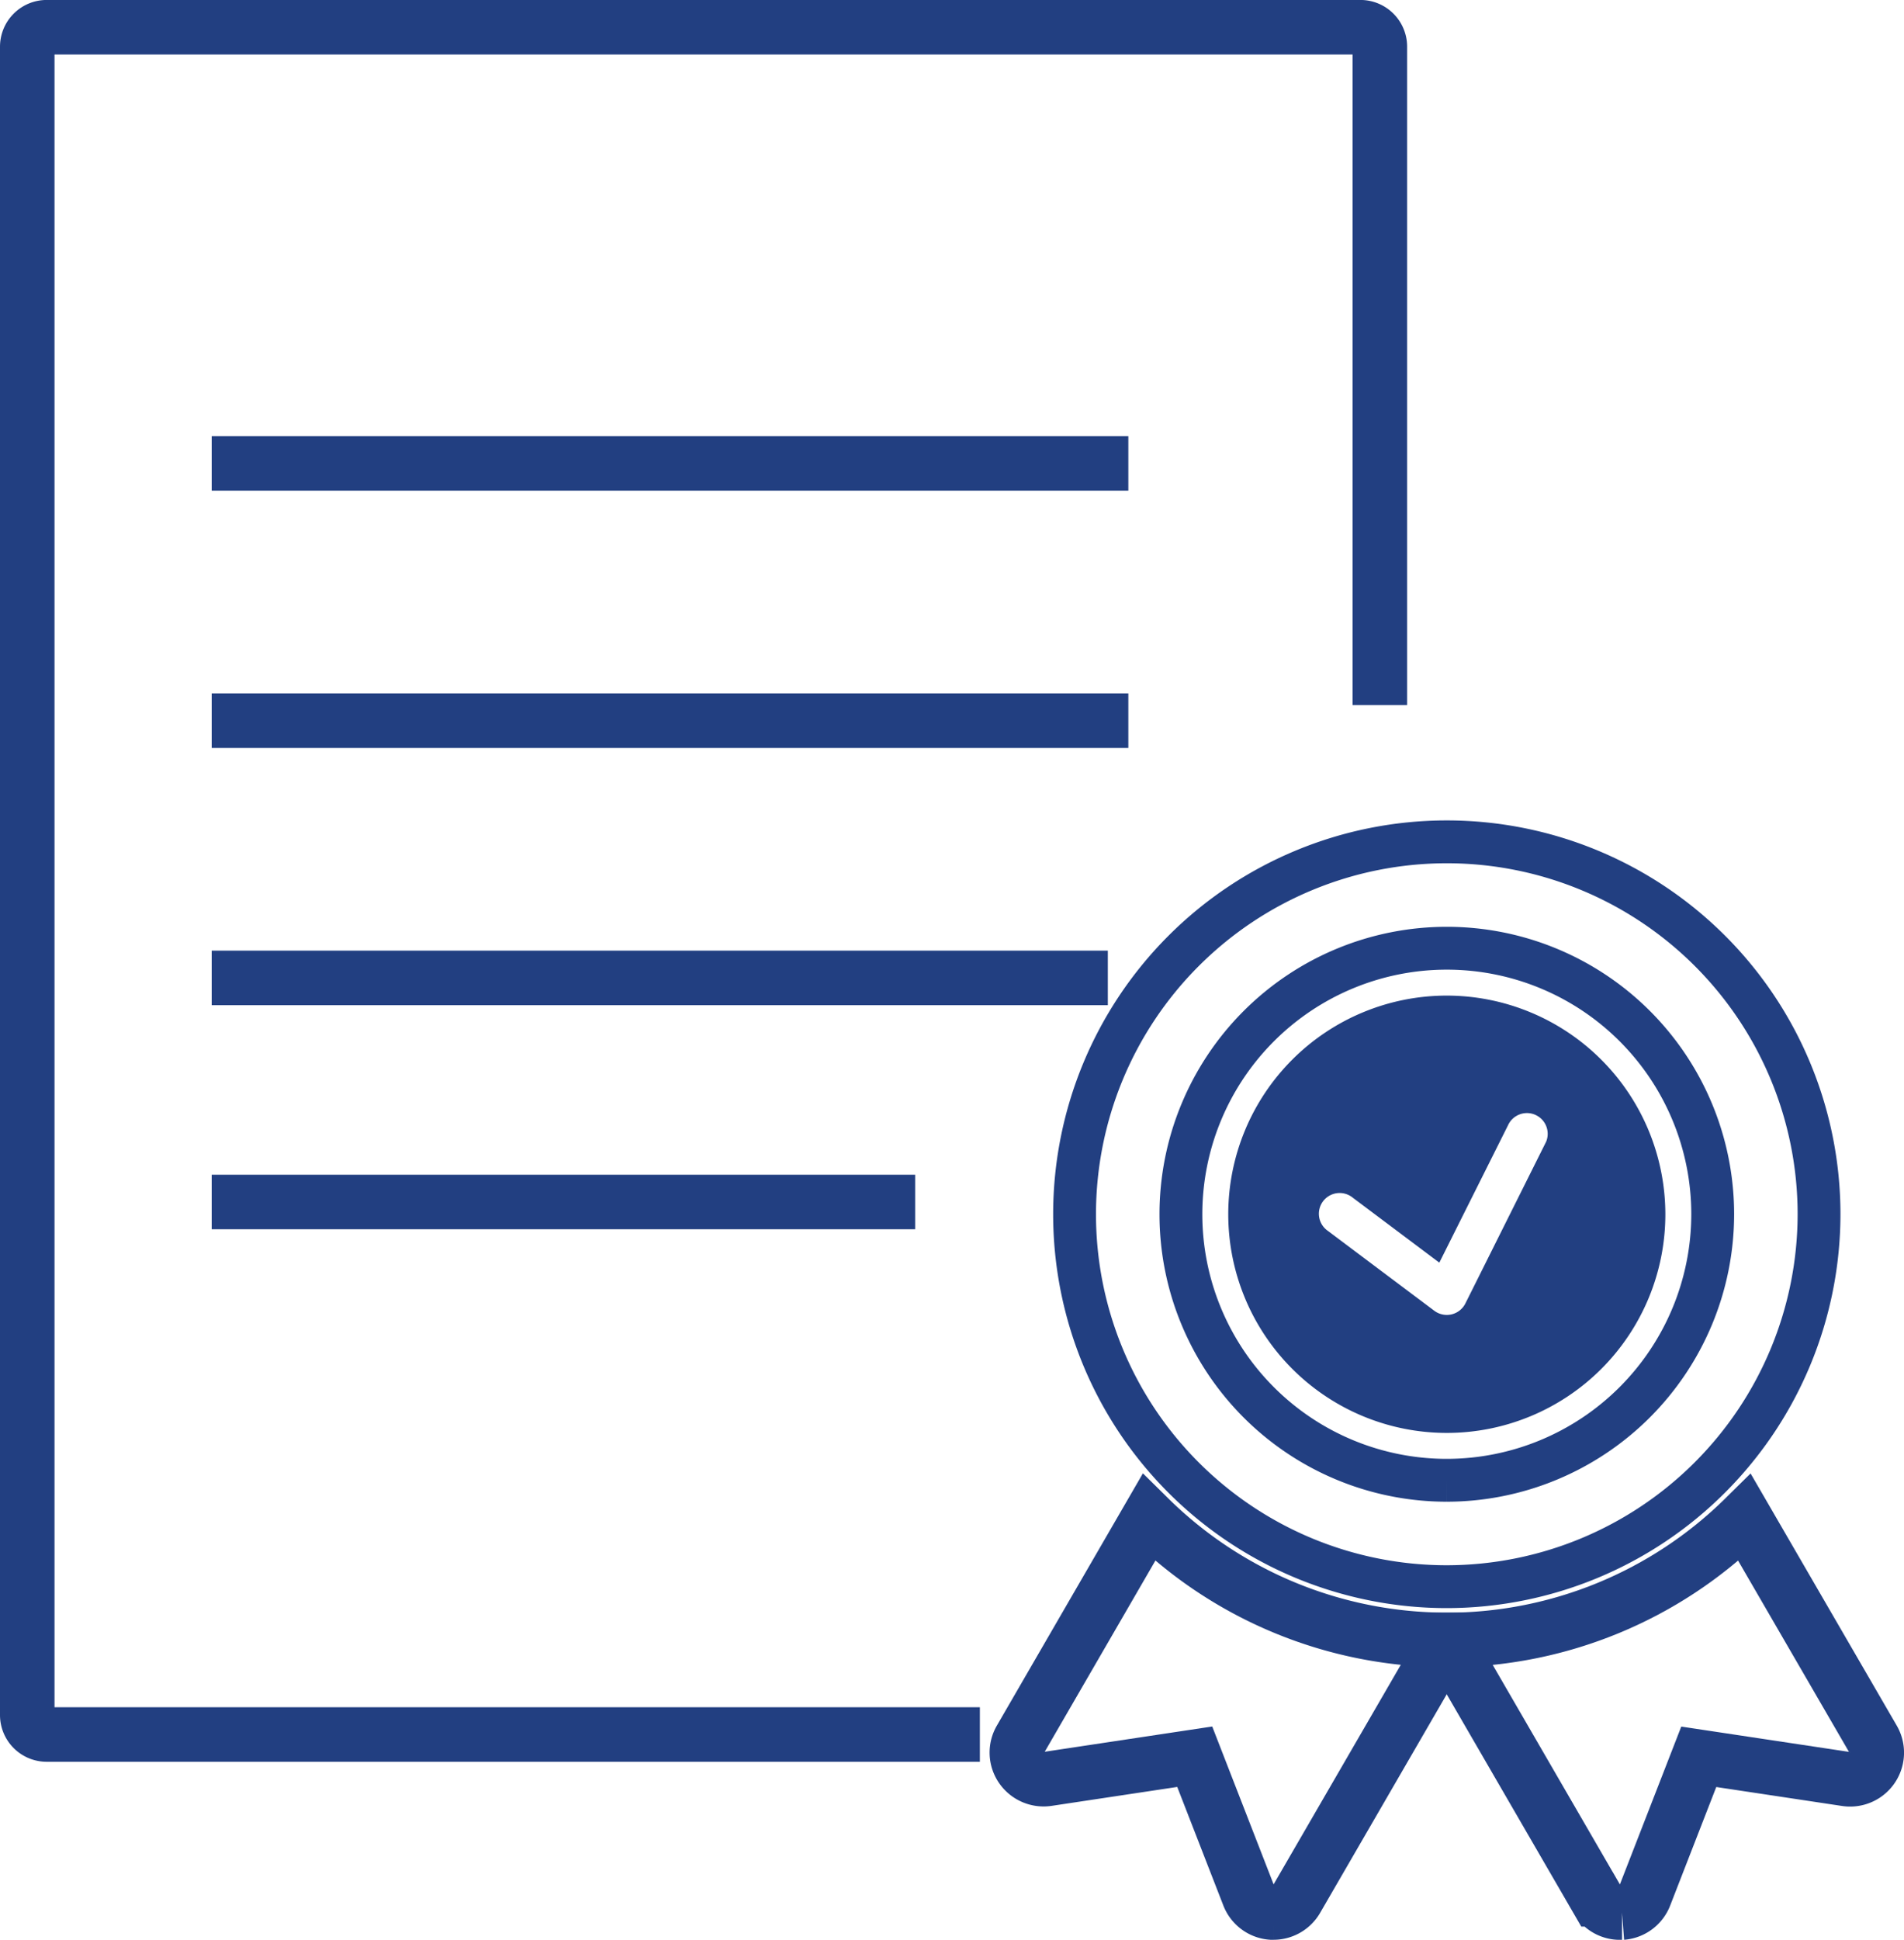
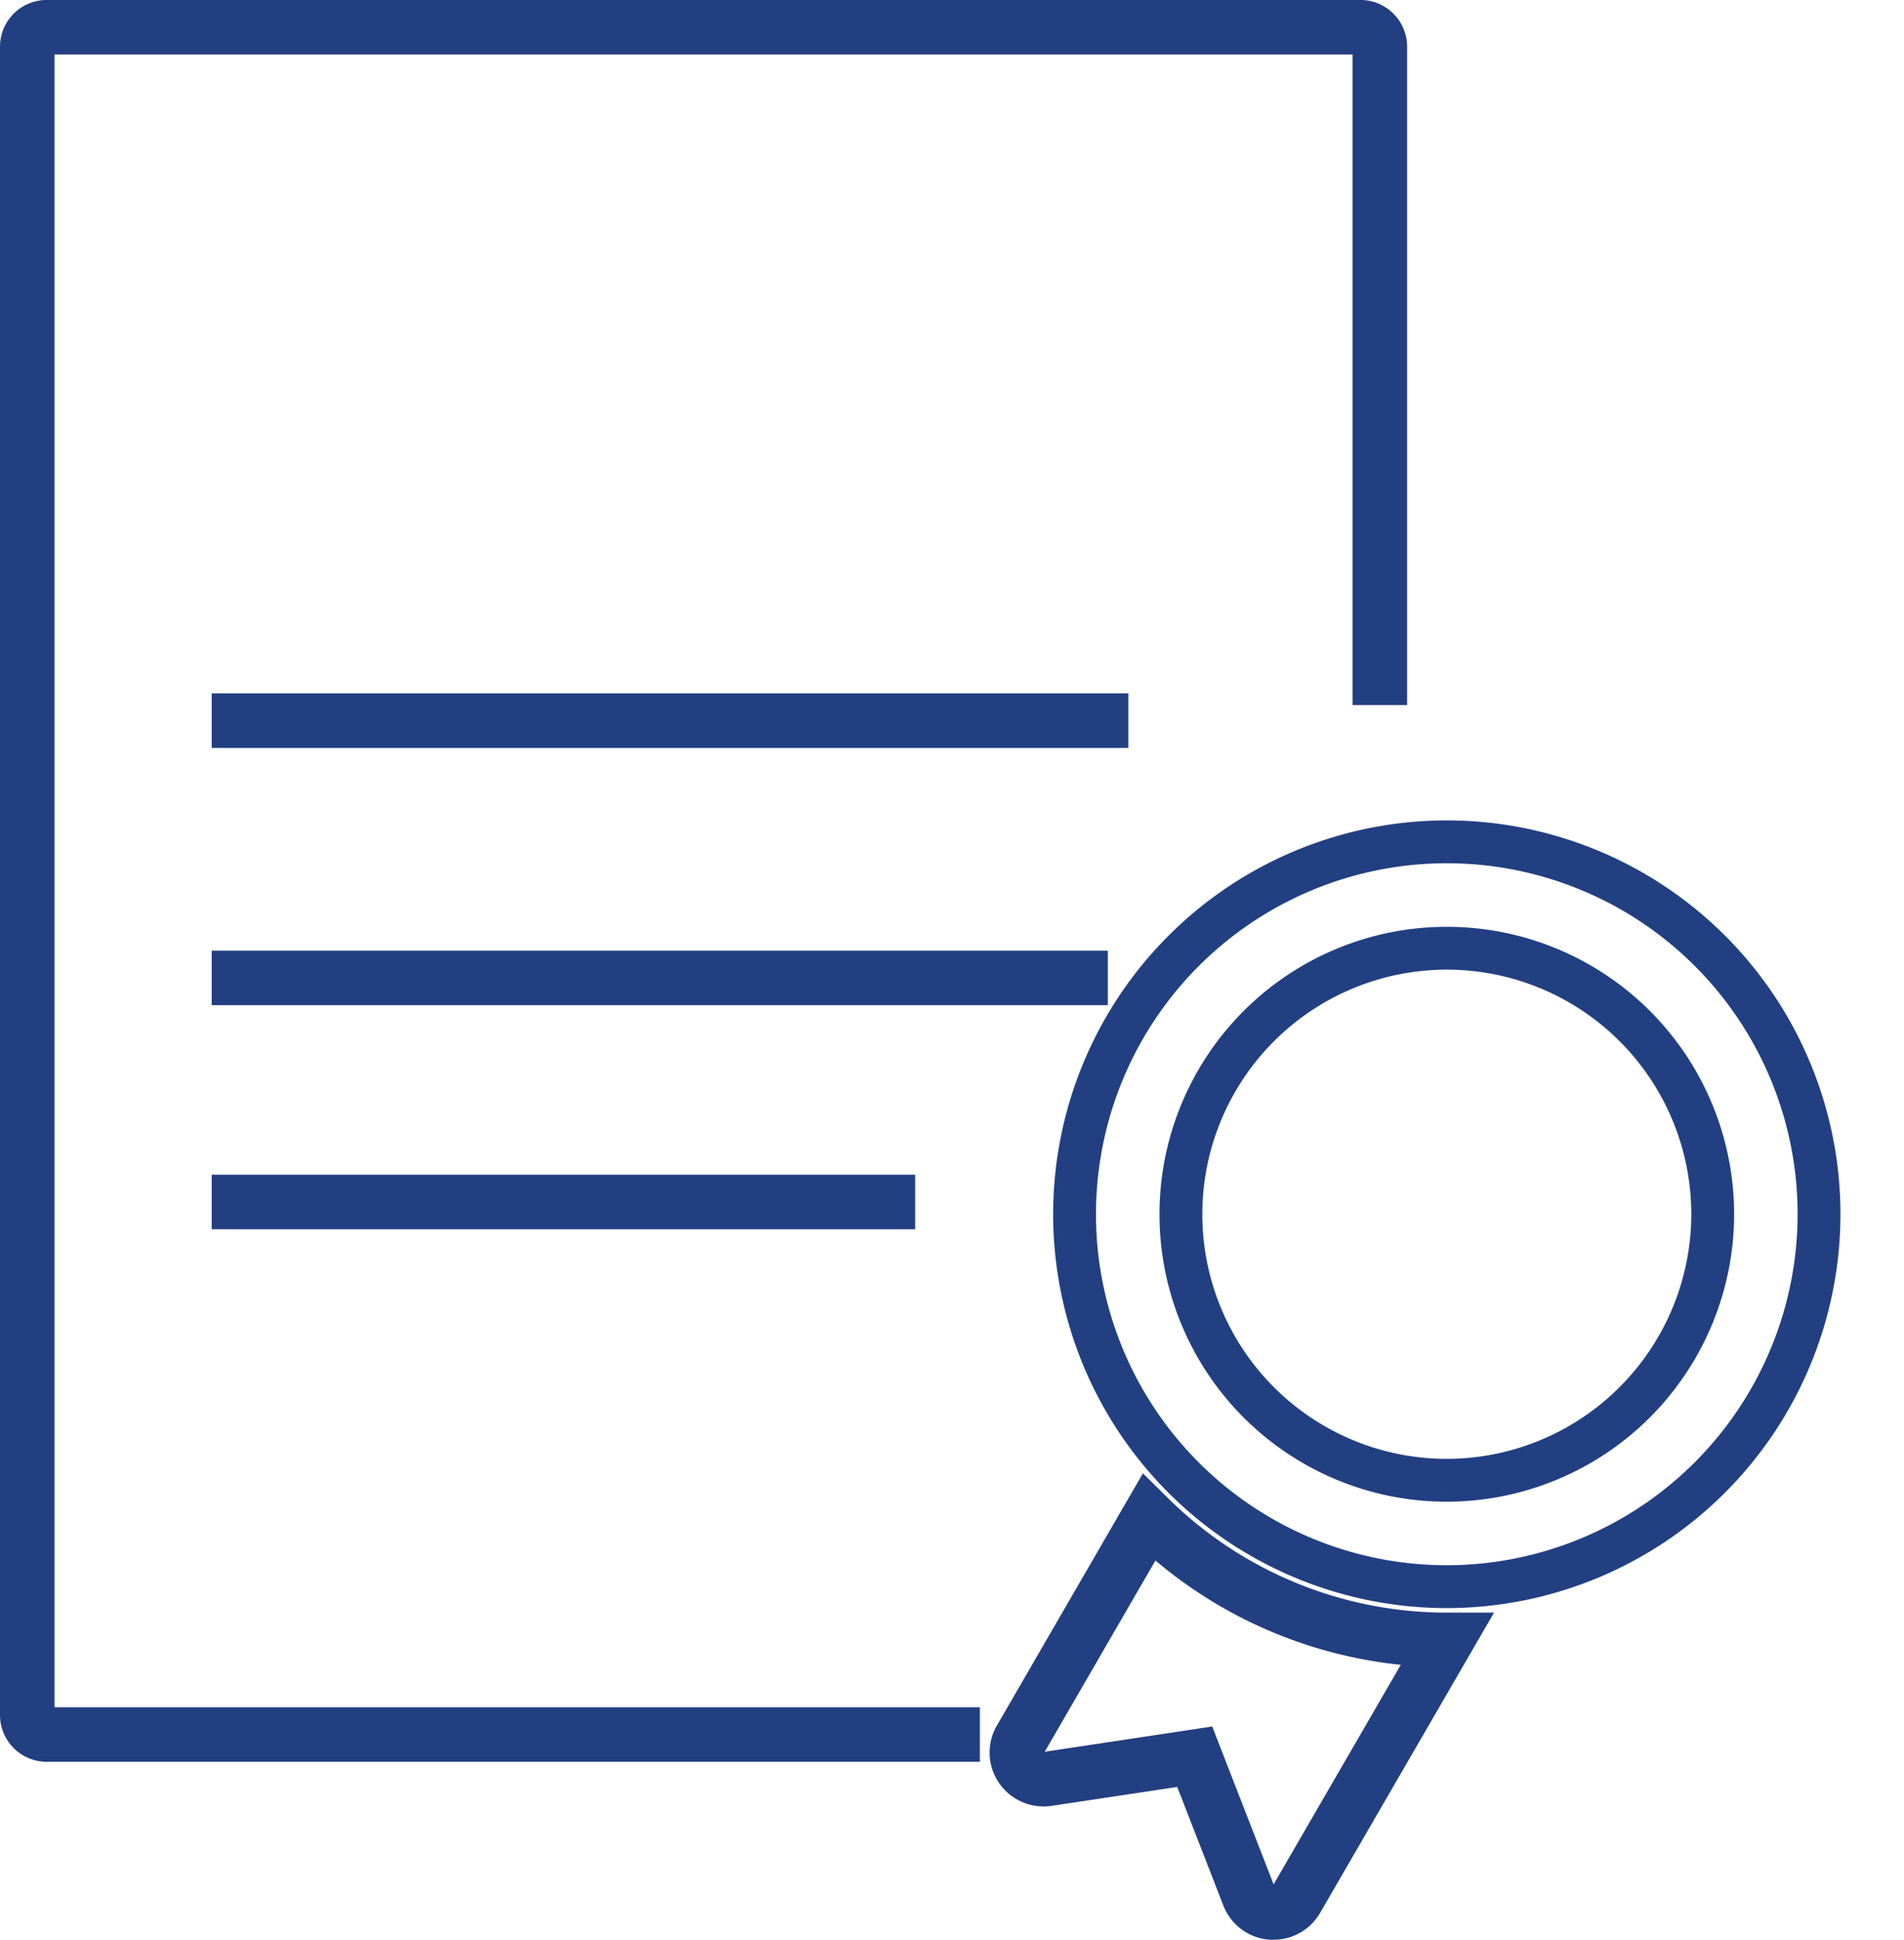
<svg xmlns="http://www.w3.org/2000/svg" id="Layer_1" data-name="Layer 1" viewBox="0 0 489 497.94">
  <defs>
    <style>.cls-1{fill:#223f81;stroke-width:3px;}.cls-1,.cls-2,.cls-3{stroke:#223f81;stroke-miterlimit:10;}.cls-2,.cls-3{fill:none;}.cls-2{stroke-width:11px;}.cls-3{stroke-width:14px;}</style>
  </defs>
-   <path class="cls-1" d="M377.08,260.6a54.63,54.63,0,1,0,54.63,54.63A54.68,54.68,0,0,0,377.08,260.6Zm26.59,37.2-20.48,41a6.85,6.85,0,0,1-4.54,3.59,7,7,0,0,1-1.57.18,6.84,6.84,0,0,1-4.1-1.36l-27.31-20.49a6.83,6.83,0,1,1,8.19-10.92l20.76,15.57,16.84-33.65a6.83,6.83,0,1,1,12.21,6.11Z" transform="translate(-5.5 -3.53)" />
  <path class="cls-2" d="M472.68,315.23a95.6,95.6,0,1,0-95.6,95.6A95.71,95.71,0,0,0,472.68,315.23Zm-95.6,68.29a68.29,68.29,0,1,1,68.29-68.29A68.37,68.37,0,0,1,377.08,383.52Z" transform="translate(-5.5 -3.53)" />
  <path class="cls-3" d="M267.58,450a6.78,6.78,0,0,0,.27,7.26,6.9,6.9,0,0,0,6.65,2.92l37.84-5.7,13.87,35.65a6.81,6.81,0,0,0,5.84,4.34l.52,0a6.83,6.83,0,0,0,5.91-3.41l38.58-66.57a108.89,108.89,0,0,1-76.51-31.41Z" transform="translate(-5.5 -3.53)" />
-   <path class="cls-3" d="M486.58,450l-33-56.9a108.91,108.91,0,0,1-76.51,31.41l38.58,66.57a6.81,6.81,0,0,0,5.9,3.41l.53,0a6.82,6.82,0,0,0,5.84-4.34l13.87-35.65,37.84,5.7A6.84,6.84,0,0,0,486.58,450Z" transform="translate(-5.5 -3.53)" />
-   <line class="cls-3" x1="54.37" y1="118.97" x2="289.79" y2="118.97" />
  <line class="cls-3" x1="54.37" y1="185" x2="289.79" y2="185" />
  <line class="cls-3" x1="54.37" y1="251.03" x2="284.52" y2="251.03" />
  <line class="cls-3" x1="54.37" y1="308.55" x2="235.04" y2="308.55" />
  <path class="cls-3" d="M359.89,184.52v-169a5,5,0,0,0-5-5H17.5a5,5,0,0,0-5,5V443.78a5,5,0,0,0,5,5H257.16" transform="translate(-5.5 -3.53)" />
</svg>